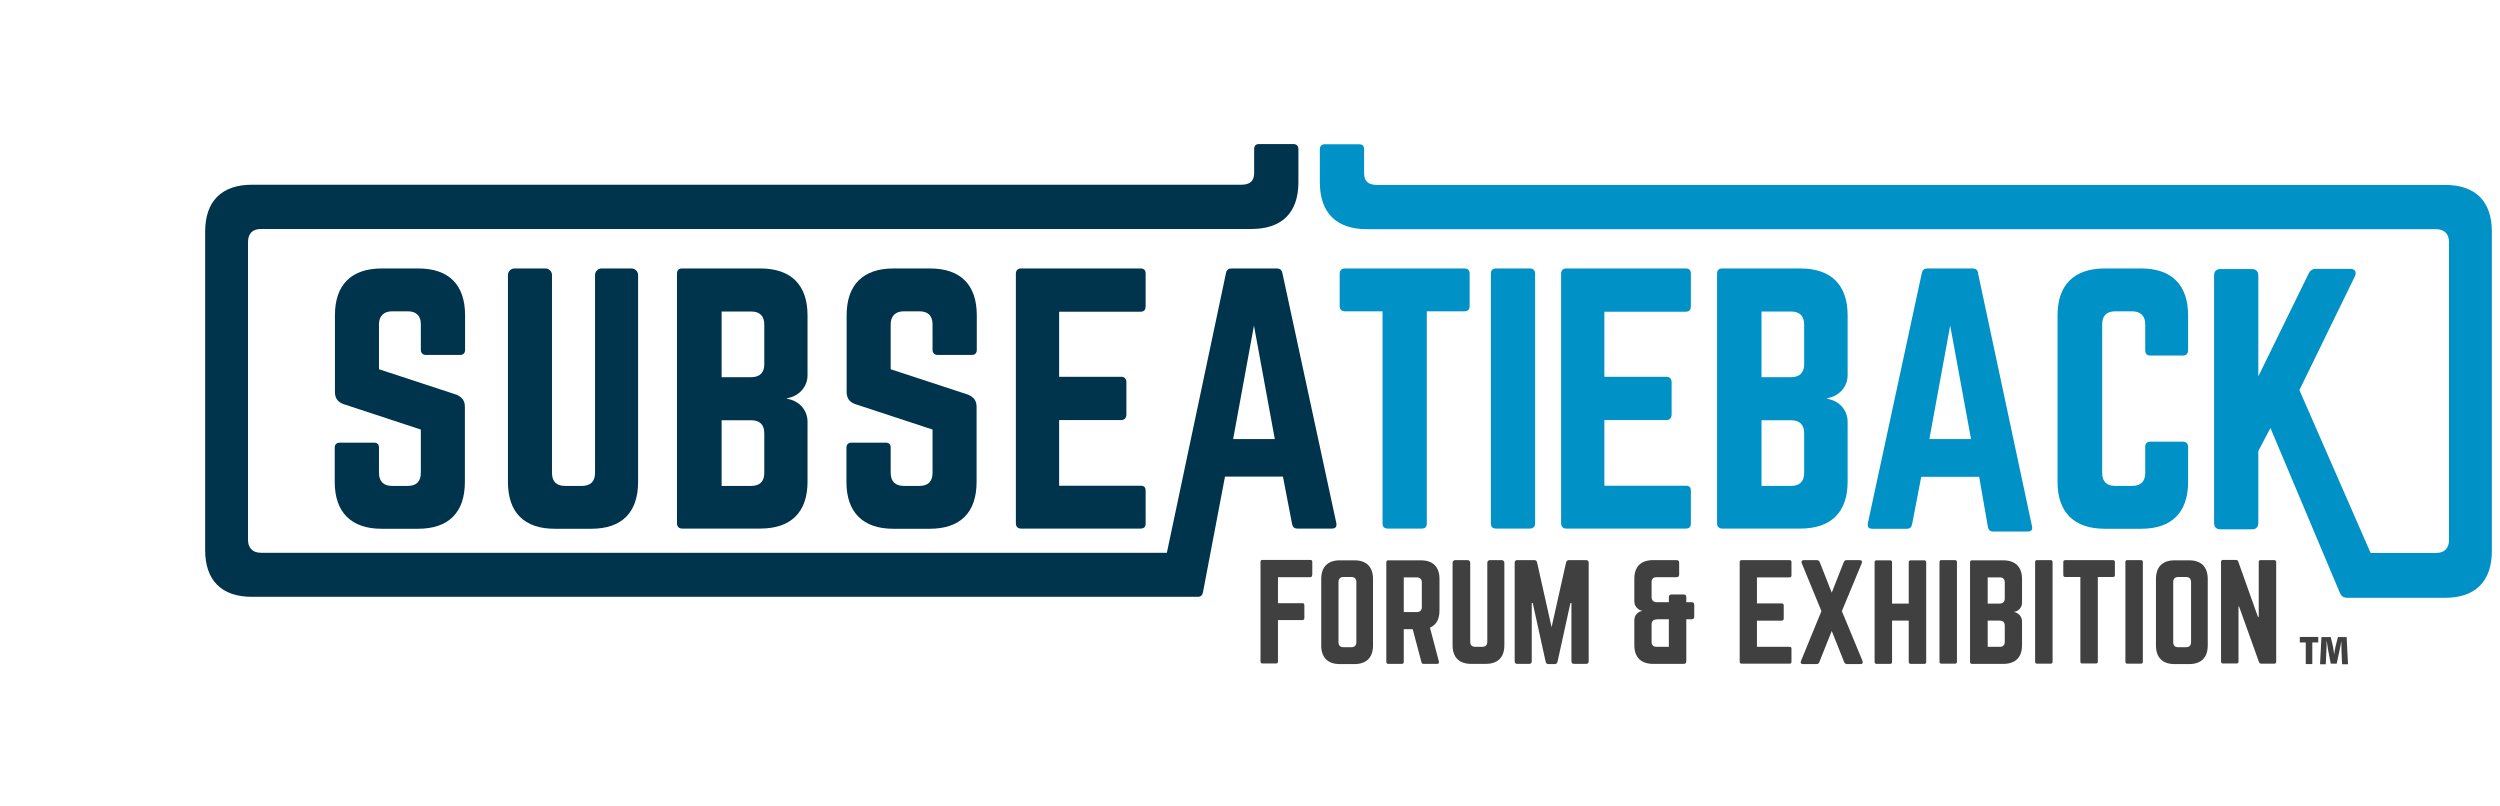
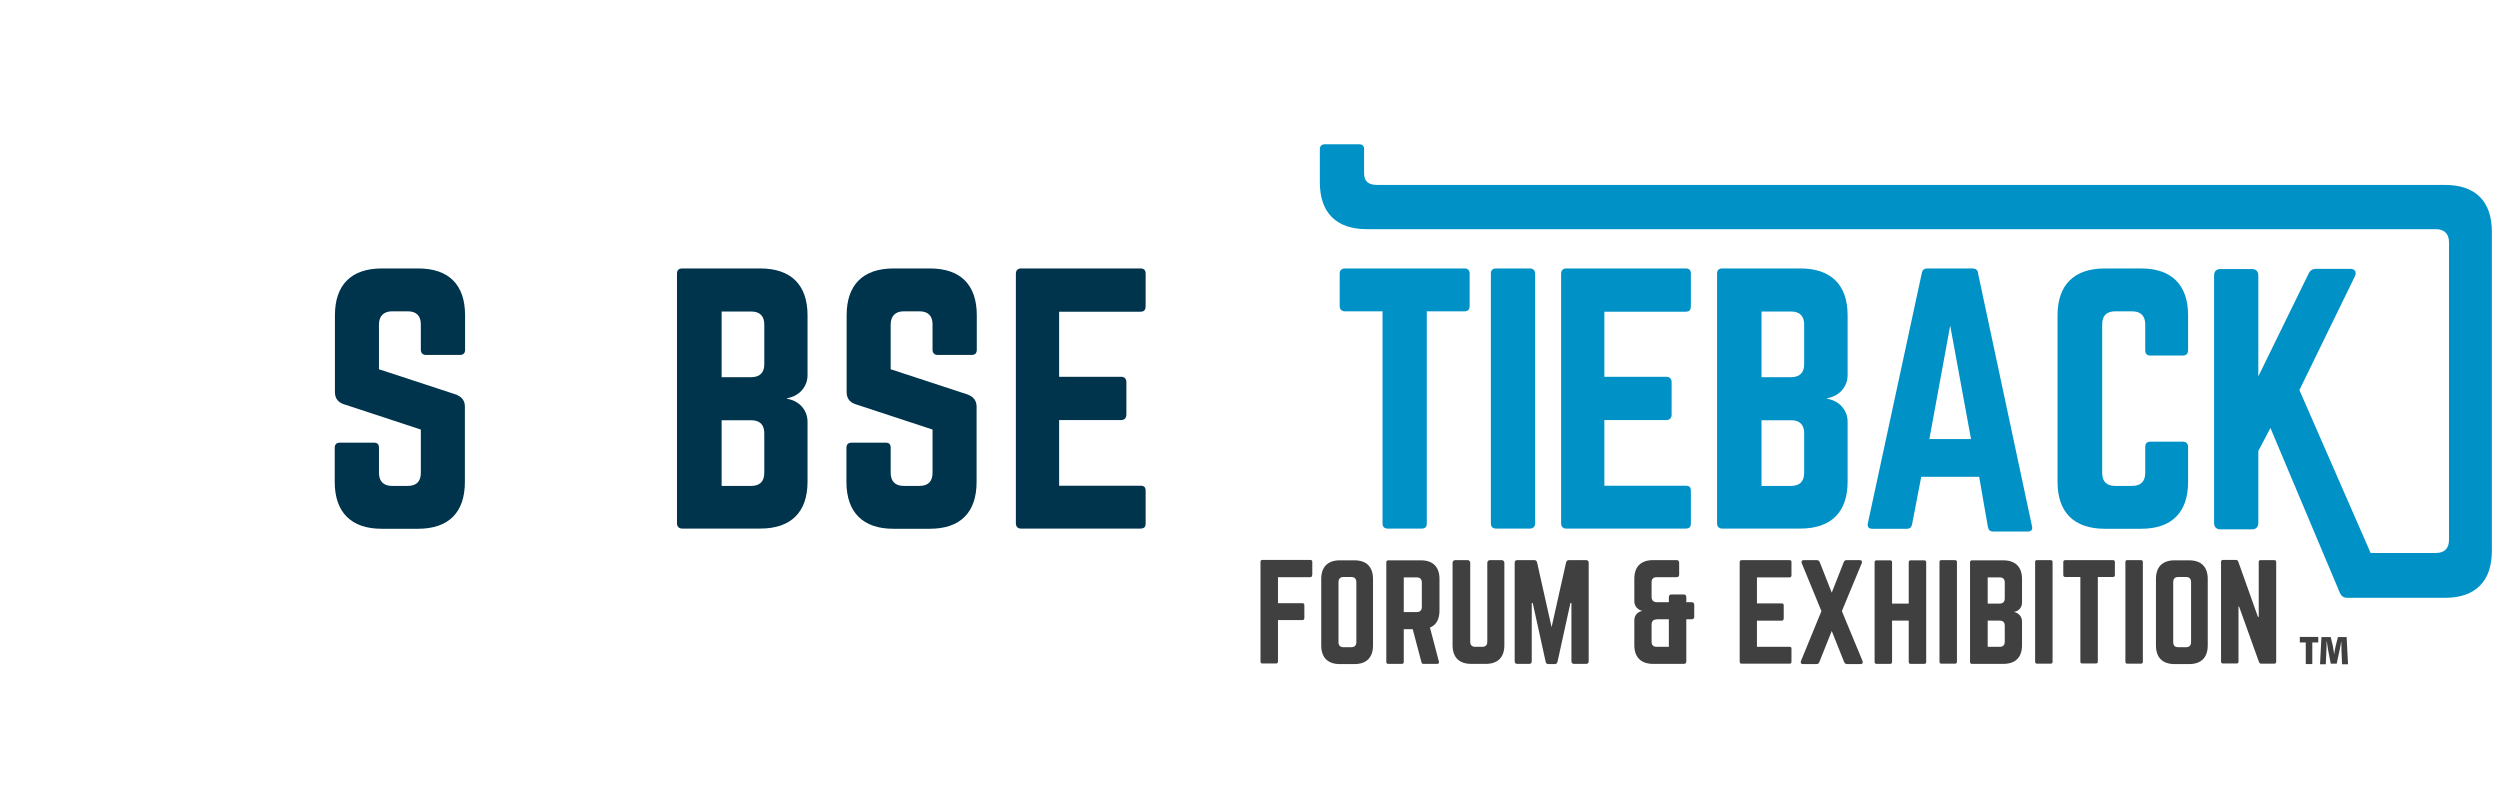
<svg xmlns="http://www.w3.org/2000/svg" id="Layer_1" data-name="Layer 1" viewBox="0 0 126 40.6">
  <defs>
    <style>
      .cls-1 {
        fill: #00344d;
      }

      .cls-1, .cls-2, .cls-3 {
        stroke-width: 0px;
      }

      .cls-2 {
        fill: #0091c7;
      }

      .cls-3 {
        fill: #404041;
      }
    </style>
  </defs>
  <g>
    <path class="cls-3" d="M66.13,28.99c0,.07-.04.1-.1.1h-1.62v1.31h1.23c.07,0,.1.04.1.1v.65c0,.07-.04.1-.1.1h-1.23v2.09c0,.07-.04.1-.1.1h-.68c-.07,0-.1-.04-.1-.1v-5.02c0-.07.03-.1.1-.1h2.41c.07,0,.1.04.1.1v.65Z" />
    <path class="cls-3" d="M66.59,29.18c0-.61.33-.94.94-.94h.73c.61,0,.94.33.94.94v3.35c0,.61-.33.94-.94.94h-.73c-.61,0-.94-.33-.94-.94v-3.35ZM68.1,32.62c.17,0,.26-.09.26-.26v-3.02c0-.17-.09-.26-.26-.26h-.38c-.17,0-.26.09-.26.26v3.02c0,.18.09.26.26.26h.38Z" />
    <path class="cls-3" d="M72.55,30.77c0,.44-.16.73-.48.86l.45,1.71c.02.08-.02.12-.09.12h-.68c-.07,0-.1-.03-.11-.09l-.44-1.66h-.45v1.65c0,.07-.04.1-.1.1h-.68c-.07,0-.1-.04-.1-.1v-5.02c0-.07.04-.1.1-.1h1.64c.61,0,.94.33.94.94v1.6ZM71.4,30.85c.17,0,.26-.09.26-.26v-1.23c0-.17-.09-.26-.26-.26h-.65v1.75h.65Z" />
    <path class="cls-3" d="M75.69,28.23c.07,0,.13.06.13.13v4.16c0,.61-.33.94-.94.94h-.73c-.61,0-.94-.33-.94-.94v-4.16c0-.07.06-.13.13-.13h.63c.07,0,.13.06.13.13v3.98c0,.18.09.26.26.26h.34c.17,0,.26-.08.26-.26v-3.98c0-.07.06-.13.13-.13h.6Z" />
    <path class="cls-3" d="M79.94,28.23c.08,0,.13.05.13.13v4.97c0,.09-.05.13-.13.13h-.61c-.08,0-.13-.05-.13-.13v-2.94h-.05l-.65,2.96c-.02.08-.07.12-.14.12h-.32c-.08,0-.12-.04-.14-.12l-.65-2.96h-.05v2.94c0,.09-.05.13-.13.13h-.6c-.09,0-.13-.05-.13-.13v-4.97c0-.09.05-.13.13-.13h.86c.08,0,.12.04.14.12l.73,3.26.73-3.26c.02-.08.07-.12.14-.12h.86Z" />
    <path class="cls-3" d="M84.5,28.23c.09,0,.13.05.13.13v.6c0,.09-.05.13-.13.13h-1c-.18,0-.26.09-.26.26v.74c0,.16.09.26.26.26h.61v-.26c0-.08.05-.13.13-.13h.62c.08,0,.13.05.13.13v.26h.27c.08,0,.13.05.13.13v.6c0,.09-.05.13-.13.13h-.27v2.12c0,.09-.05.13-.13.13h-1.54c-.61,0-.95-.33-.95-.94v-1.27c0-.24.18-.43.41-.46h0c-.24-.05-.41-.24-.41-.48v-1.14c0-.61.33-.94.95-.94h1.18ZM83.5,31.22c-.18,0-.26.09-.26.26v.86c0,.18.09.26.26.26h.61v-1.39h-.61Z" />
    <path class="cls-3" d="M90.29,28.99c0,.07-.03.11-.1.11h-1.64v1.31h1.25c.07,0,.1.04.1.11v.65c0,.07-.04.11-.1.11h-1.25v1.32h1.64c.08,0,.1.03.1.1v.65c0,.07-.03.1-.1.1h-2.41c-.06,0-.1-.04-.1-.1v-5.02c0-.07.04-.1.1-.1h2.41c.08,0,.1.04.1.1v.65Z" />
    <path class="cls-3" d="M93.87,33.31c.04.09,0,.16-.1.16h-.67c-.07,0-.12-.03-.15-.09l-.63-1.58-.63,1.58c-.03.07-.08.09-.15.09h-.67c-.1,0-.14-.07-.1-.16l1.03-2.51-.99-2.41c-.04-.09,0-.16.1-.16h.65c.07,0,.12.03.15.09l.61,1.55.61-1.55c.03-.07.08-.09.15-.09h.65c.1,0,.14.07.1.16l-1,2.41,1.04,2.51Z" />
    <path class="cls-3" d="M96.2,28.34c0-.07.04-.1.1-.1h.67c.08,0,.11.04.11.1v5.02c0,.07-.03.1-.11.1h-.67c-.07,0-.1-.04-.1-.1v-2.08h-.84v2.08c0,.07-.04.1-.1.1h-.67c-.08,0-.11-.04-.11-.1v-5.02c0-.07.03-.1.11-.1h.67c.07,0,.1.04.1.1v2.08h.84v-2.08Z" />
    <path class="cls-3" d="M98.53,28.23c.07,0,.1.04.1.1v5.02c0,.07-.04.1-.1.1h-.68c-.07,0-.1-.04-.1-.1v-5.02c0-.07.03-.1.1-.1h.68Z" />
    <path class="cls-3" d="M101.91,30.38c0,.24-.18.43-.41.46h0c.24.05.41.24.41.48v1.2c0,.61-.33.94-.95.94h-1.57c-.07,0-.1-.04-.1-.1v-5.02c0-.07.04-.1.1-.1h1.57c.61,0,.95.33.95.94v1.2ZM101.04,29.36c0-.17-.08-.26-.26-.26h-.6v1.32h.6c.17,0,.26-.09.26-.26v-.8ZM101.04,31.54c0-.17-.08-.26-.26-.26h-.6v1.32h.6c.17,0,.26-.08.26-.26v-.8Z" />
    <path class="cls-3" d="M103.35,28.23c.07,0,.1.04.1.1v5.02c0,.07-.04.1-.1.1h-.68c-.07,0-.1-.04-.1-.1v-5.02c0-.07.03-.1.1-.1h.68Z" />
    <path class="cls-3" d="M106.49,28.23c.07,0,.1.04.1.1v.65c0,.07-.03.1-.1.1h-.76v4.26c0,.07-.03.1-.1.1h-.68c-.07,0-.1-.03-.1-.1v-4.26h-.76c-.07,0-.1-.04-.1-.1v-.65c0-.07.04-.1.1-.1h2.41Z" />
    <path class="cls-3" d="M107.9,28.23c.07,0,.1.04.1.1v5.02c0,.07-.04.1-.1.1h-.68c-.07,0-.1-.04-.1-.1v-5.02c0-.07.03-.1.1-.1h.68Z" />
    <path class="cls-3" d="M108.66,29.18c0-.61.33-.94.94-.94h.73c.61,0,.94.33.94.94v3.35c0,.61-.33.94-.94.94h-.73c-.61,0-.94-.33-.94-.94v-3.35ZM110.17,32.62c.17,0,.26-.09.26-.26v-3.02c0-.17-.09-.26-.26-.26h-.38c-.17,0-.26.09-.26.26v3.02c0,.18.09.26.26.26h.38Z" />
    <path class="cls-3" d="M114.62,28.23c.07,0,.1.04.1.1v5.02c0,.07-.04.1-.1.1h-.65c-.06,0-.1-.03-.12-.09l-1-2.79h-.03v2.77c0,.07-.03.1-.1.1h-.68c-.07,0-.1-.04-.1-.1v-5.02c0-.07.04-.1.1-.1h.65c.06,0,.1.03.12.09l.99,2.78h.04v-2.76c0-.07.03-.1.1-.1h.68Z" />
  </g>
  <g>
-     <path class="cls-1" d="M27.5,13.53h-1.57c-.18,0-.33.15-.33.33v10.43c0,1.54.82,2.36,2.36,2.36h1.84c1.54,0,2.36-.82,2.36-2.36v-10.43c0-.18-.15-.33-.33-.33h-1.51c-.18,0-.33.15-.33.33v9.97c0,.44-.23.66-.66.66h-.85c-.43,0-.66-.21-.66-.66v-9.97c0-.18-.15-.33-.33-.33Z" />
    <path class="cls-1" d="M40.7,18.91v-3.02c0-1.54-.84-2.36-2.38-2.36h-3.94c-.16,0-.26.08-.26.26v12.59c0,.16.1.26.26.26h3.94c1.54,0,2.38-.82,2.38-2.36v-3.02c0-.61-.44-1.07-1.03-1.16v-.03c.59-.1,1.03-.56,1.03-1.16ZM38.52,23.83c0,.44-.23.66-.66.66h-1.49v-3.31h1.49c.44,0,.66.23.66.66v2ZM38.52,18.37c0,.41-.23.64-.66.64h-1.49v-3.31h1.49c.44,0,.66.23.66.66v2.02Z" />
    <path class="cls-1" d="M47.26,17.89h1.71c.18,0,.26-.1.26-.26v-1.74c0-1.54-.82-2.36-2.36-2.36h-1.84c-1.53,0-2.36.82-2.36,2.36v3.87c0,.31.15.51.44.61l3.89,1.28v2.18c0,.44-.23.66-.66.66h-.79c-.41,0-.66-.21-.66-.66v-1.26c0-.18-.08-.26-.26-.26h-1.71c-.16,0-.26.08-.26.26v1.72c0,1.54.84,2.36,2.36,2.36h1.84c1.54,0,2.36-.82,2.36-2.36v-3.79c0-.31-.15-.49-.43-.61l-3.9-1.28v-2.26c0-.43.25-.66.66-.66h.79c.44,0,.66.23.66.66v1.28c0,.16.1.26.26.26Z" />
    <path class="cls-1" d="M21.47,17.89h1.71c.18,0,.26-.1.26-.26v-1.74c0-1.54-.82-2.36-2.36-2.36h-1.84c-1.53,0-2.36.82-2.36,2.36v3.87c0,.31.15.51.44.61l3.89,1.28v2.18c0,.44-.23.66-.66.66h-.79c-.41,0-.66-.21-.66-.66v-1.26c0-.18-.08-.26-.26-.26h-1.71c-.16,0-.26.08-.26.26v1.72c0,1.54.84,2.36,2.36,2.36h1.84c1.54,0,2.36-.82,2.36-2.36v-3.79c0-.31-.15-.49-.43-.61l-3.9-1.28v-2.26c0-.43.25-.66.66-.66h.79c.44,0,.66.23.66.66v1.28c0,.16.1.26.26.26Z" />
    <path class="cls-1" d="M57.48,15.71c.2,0,.26-.11.26-.28v-1.64c0-.16-.07-.26-.26-.26h-6.03c-.15,0-.25.1-.25.26v12.59c0,.16.1.26.25.26h6.03c.2,0,.26-.1.26-.26v-1.64c0-.18-.07-.26-.26-.26h-4.1v-3.31h3.13c.16,0,.26-.1.26-.28v-1.62c0-.18-.1-.28-.26-.28h-3.13v-3.28h4.1Z" />
-     <path class="cls-1" d="M64.63,13.76c-.03-.16-.13-.23-.28-.23h-2.28c-.15,0-.25.07-.28.23l-2.98,14.1H13.16c-.44,0-.66-.25-.66-.66v-15c0-.41.21-.66.66-.66h49.16s.02,0,.03,0h.73c1.53,0,2.36-.82,2.36-2.36v-1.66c0-.18-.1-.26-.26-.26h-1.71c-.18,0-.26.08-.26.26v1.2c0,.44-.25.59-.66.59H12.7c-1.54,0-2.36.84-2.36,2.36v16.05c0,1.53.82,2.36,2.36,2.36h47.67c.15,0,.23-.08.26-.23l1.11-5.83h2.92l.46,2.39c.03.15.11.23.26.23h1.74c.2,0,.26-.1.23-.28l-2.72-12.61ZM62.15,22.13l1.05-5.72,1.05,5.72h-2.1Z" />
    <path class="cls-2" d="M73.81,13.53h-6.03c-.16,0-.26.1-.26.26v1.64c0,.16.1.26.26.26h1.9v10.69c0,.18.1.26.26.26h1.71c.18,0,.26-.08.26-.26v-10.69h1.9c.18,0,.26-.1.26-.26v-1.64c0-.16-.08-.26-.26-.26Z" />
    <path class="cls-2" d="M77.11,13.53h-1.71c-.18,0-.26.1-.26.26v12.59c0,.16.08.26.26.26h1.71c.16,0,.26-.1.26-.26v-12.59c0-.16-.1-.26-.26-.26Z" />
    <path class="cls-2" d="M84.96,13.53h-6.03c-.15,0-.25.1-.25.26v12.59c0,.16.1.26.25.26h6.03c.2,0,.26-.1.26-.26v-1.64c0-.18-.07-.26-.26-.26h-4.1v-3.31h3.13c.16,0,.26-.1.26-.28v-1.62c0-.18-.1-.28-.26-.28h-3.13v-3.28h4.1c.2,0,.26-.11.26-.28v-1.64c0-.16-.07-.26-.26-.26Z" />
    <path class="cls-2" d="M90.74,13.53h-3.94c-.16,0-.26.08-.26.26v12.59c0,.16.1.26.26.26h3.94c1.54,0,2.38-.82,2.38-2.36v-3.02c0-.61-.44-1.07-1.03-1.16v-.03c.59-.1,1.03-.56,1.03-1.16v-3.02c0-1.54-.84-2.36-2.38-2.36ZM90.93,23.83c0,.44-.23.66-.66.66h-1.49v-3.31h1.49c.44,0,.66.23.66.66v2ZM90.93,18.37c0,.41-.23.64-.66.64h-1.49v-3.31h1.49c.44,0,.66.23.66.66v2.02Z" />
    <path class="cls-2" d="M99.7,13.76c-.03-.16-.13-.23-.28-.23h-2.28c-.15,0-.25.07-.28.23l-2.72,12.61c-.03.18.03.28.23.28h1.74c.15,0,.23-.08.26-.23l.46-2.39h2.92l.44,2.53c.03.15.11.23.26.23h1.75c.18,0,.26-.1.21-.28l-2.72-12.75ZM97.24,22.13l1.05-5.72,1.05,5.72h-2.1Z" />
    <path class="cls-2" d="M107.92,13.53h-1.84c-1.54,0-2.38.82-2.38,2.36v8.4c0,1.54.84,2.36,2.38,2.36h1.84c1.53,0,2.36-.82,2.36-2.36v-1.77c0-.16-.1-.26-.26-.26h-1.64c-.18,0-.26.1-.26.26v1.31c0,.44-.23.66-.66.66h-.85c-.43,0-.66-.21-.66-.66v-7.48c0-.43.21-.66.66-.66h.85c.43,0,.66.23.66.66v1.31c0,.16.08.26.26.26h1.64c.16,0,.26-.1.26-.26v-1.77c0-1.54-.84-2.36-2.36-2.36Z" />
    <path class="cls-2" d="M123.23,9.32h-53.82c-.41,0-.66-.15-.66-.59v-1.2c0-.18-.08-.26-.26-.26h-1.71c-.16,0-.26.08-.26.26v1.66c0,1.54.84,2.36,2.36,2.36h.9s.02,0,.03,0h52.96c.44,0,.66.25.66.66v15c0,.41-.21.66-.66.66h-3.29l-3.59-8.21,2.79-5.72c.11-.23.02-.39-.23-.39h-1.72c-.18,0-.3.08-.38.25l-2.53,5.17v-5.08c0-.21-.11-.33-.33-.33h-1.57c-.21,0-.33.11-.33.33v12.46c0,.21.11.33.33.33h1.57c.21,0,.33-.11.33-.33v-3.62l.61-1.16,3.5,8.31c.07.16.18.25.38.25h4.92c1.54,0,2.36-.84,2.36-2.36V11.68c0-1.53-.82-2.36-2.36-2.36Z" />
  </g>
  <path class="cls-3" d="M116.84,32.1v.28h-.3v1.09h-.33v-1.09h-.3v-.28h.93ZM118.04,33.47l-.03-.69c0-.13,0-.29-.01-.47h0c-.03.19-.06.36-.09.48l-.14.66h-.3l-.13-.67c-.02-.12-.05-.31-.07-.46h-.01c0,.16,0,.32-.01.47l-.03.69h-.29l.07-1.37h.47l.11.47c.02.13.04.21.06.4h0c.02-.15.05-.28.07-.39l.12-.48h.44l.07,1.37h-.3Z" />
</svg>